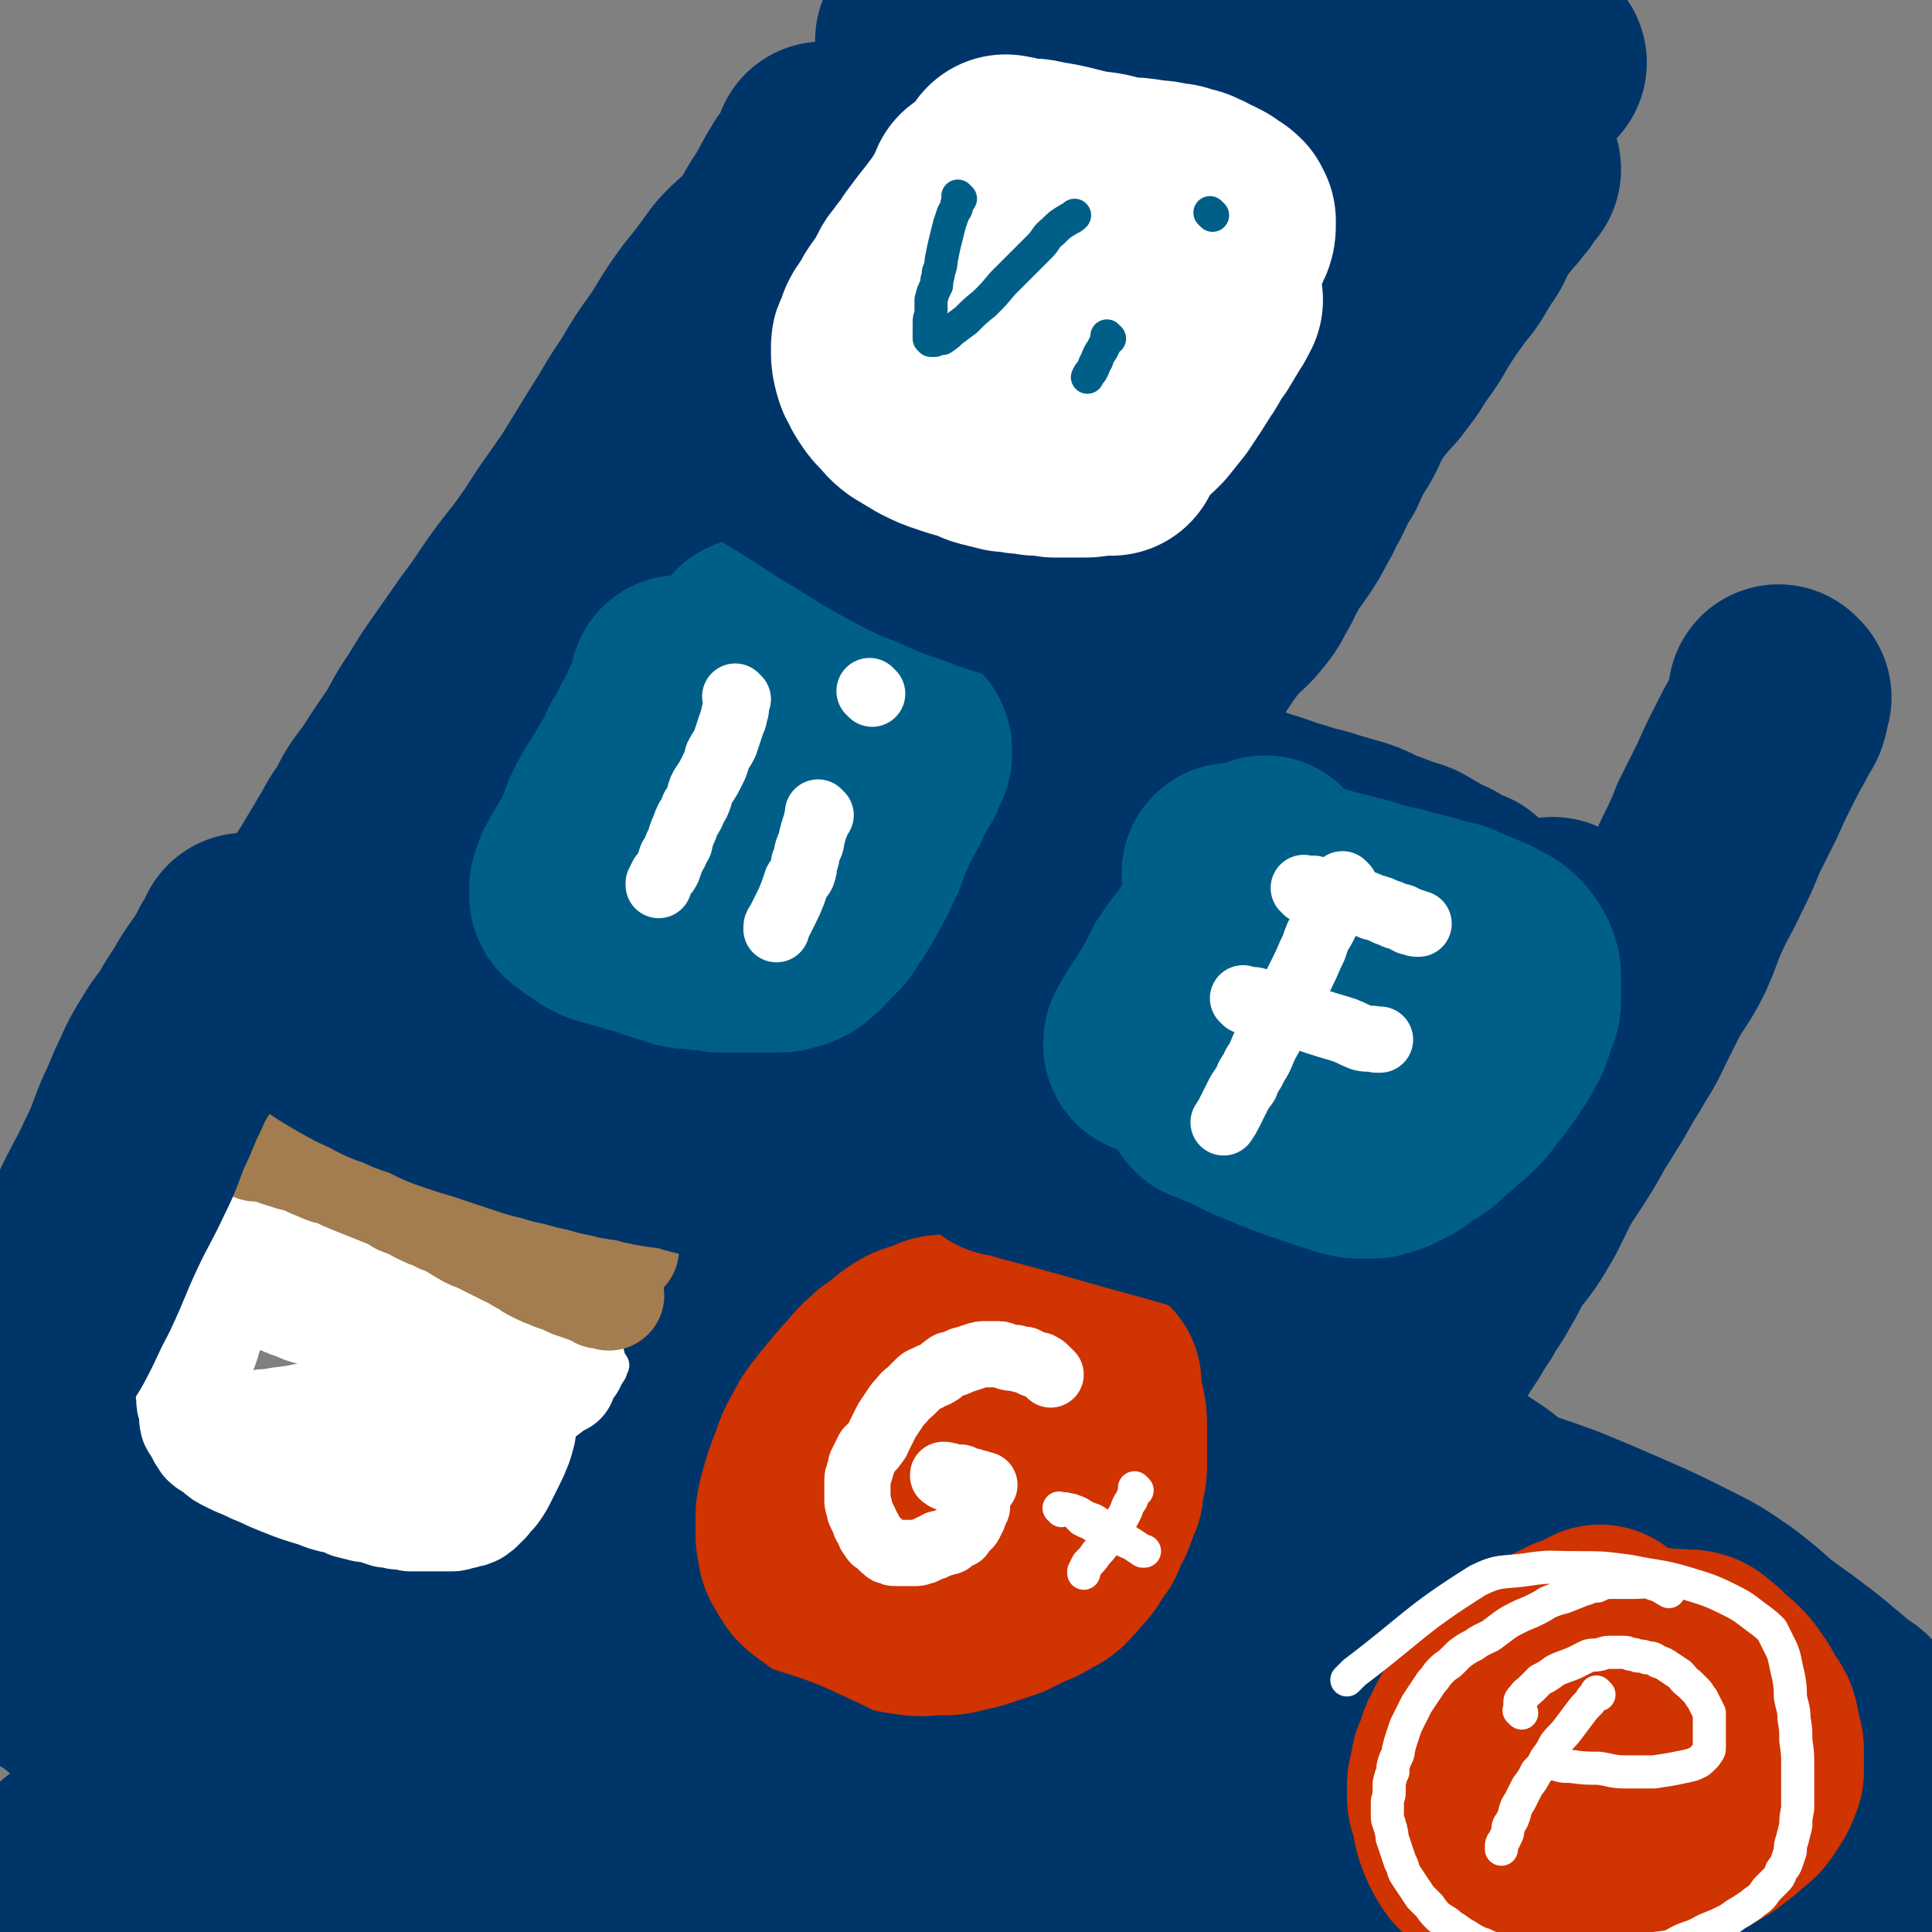
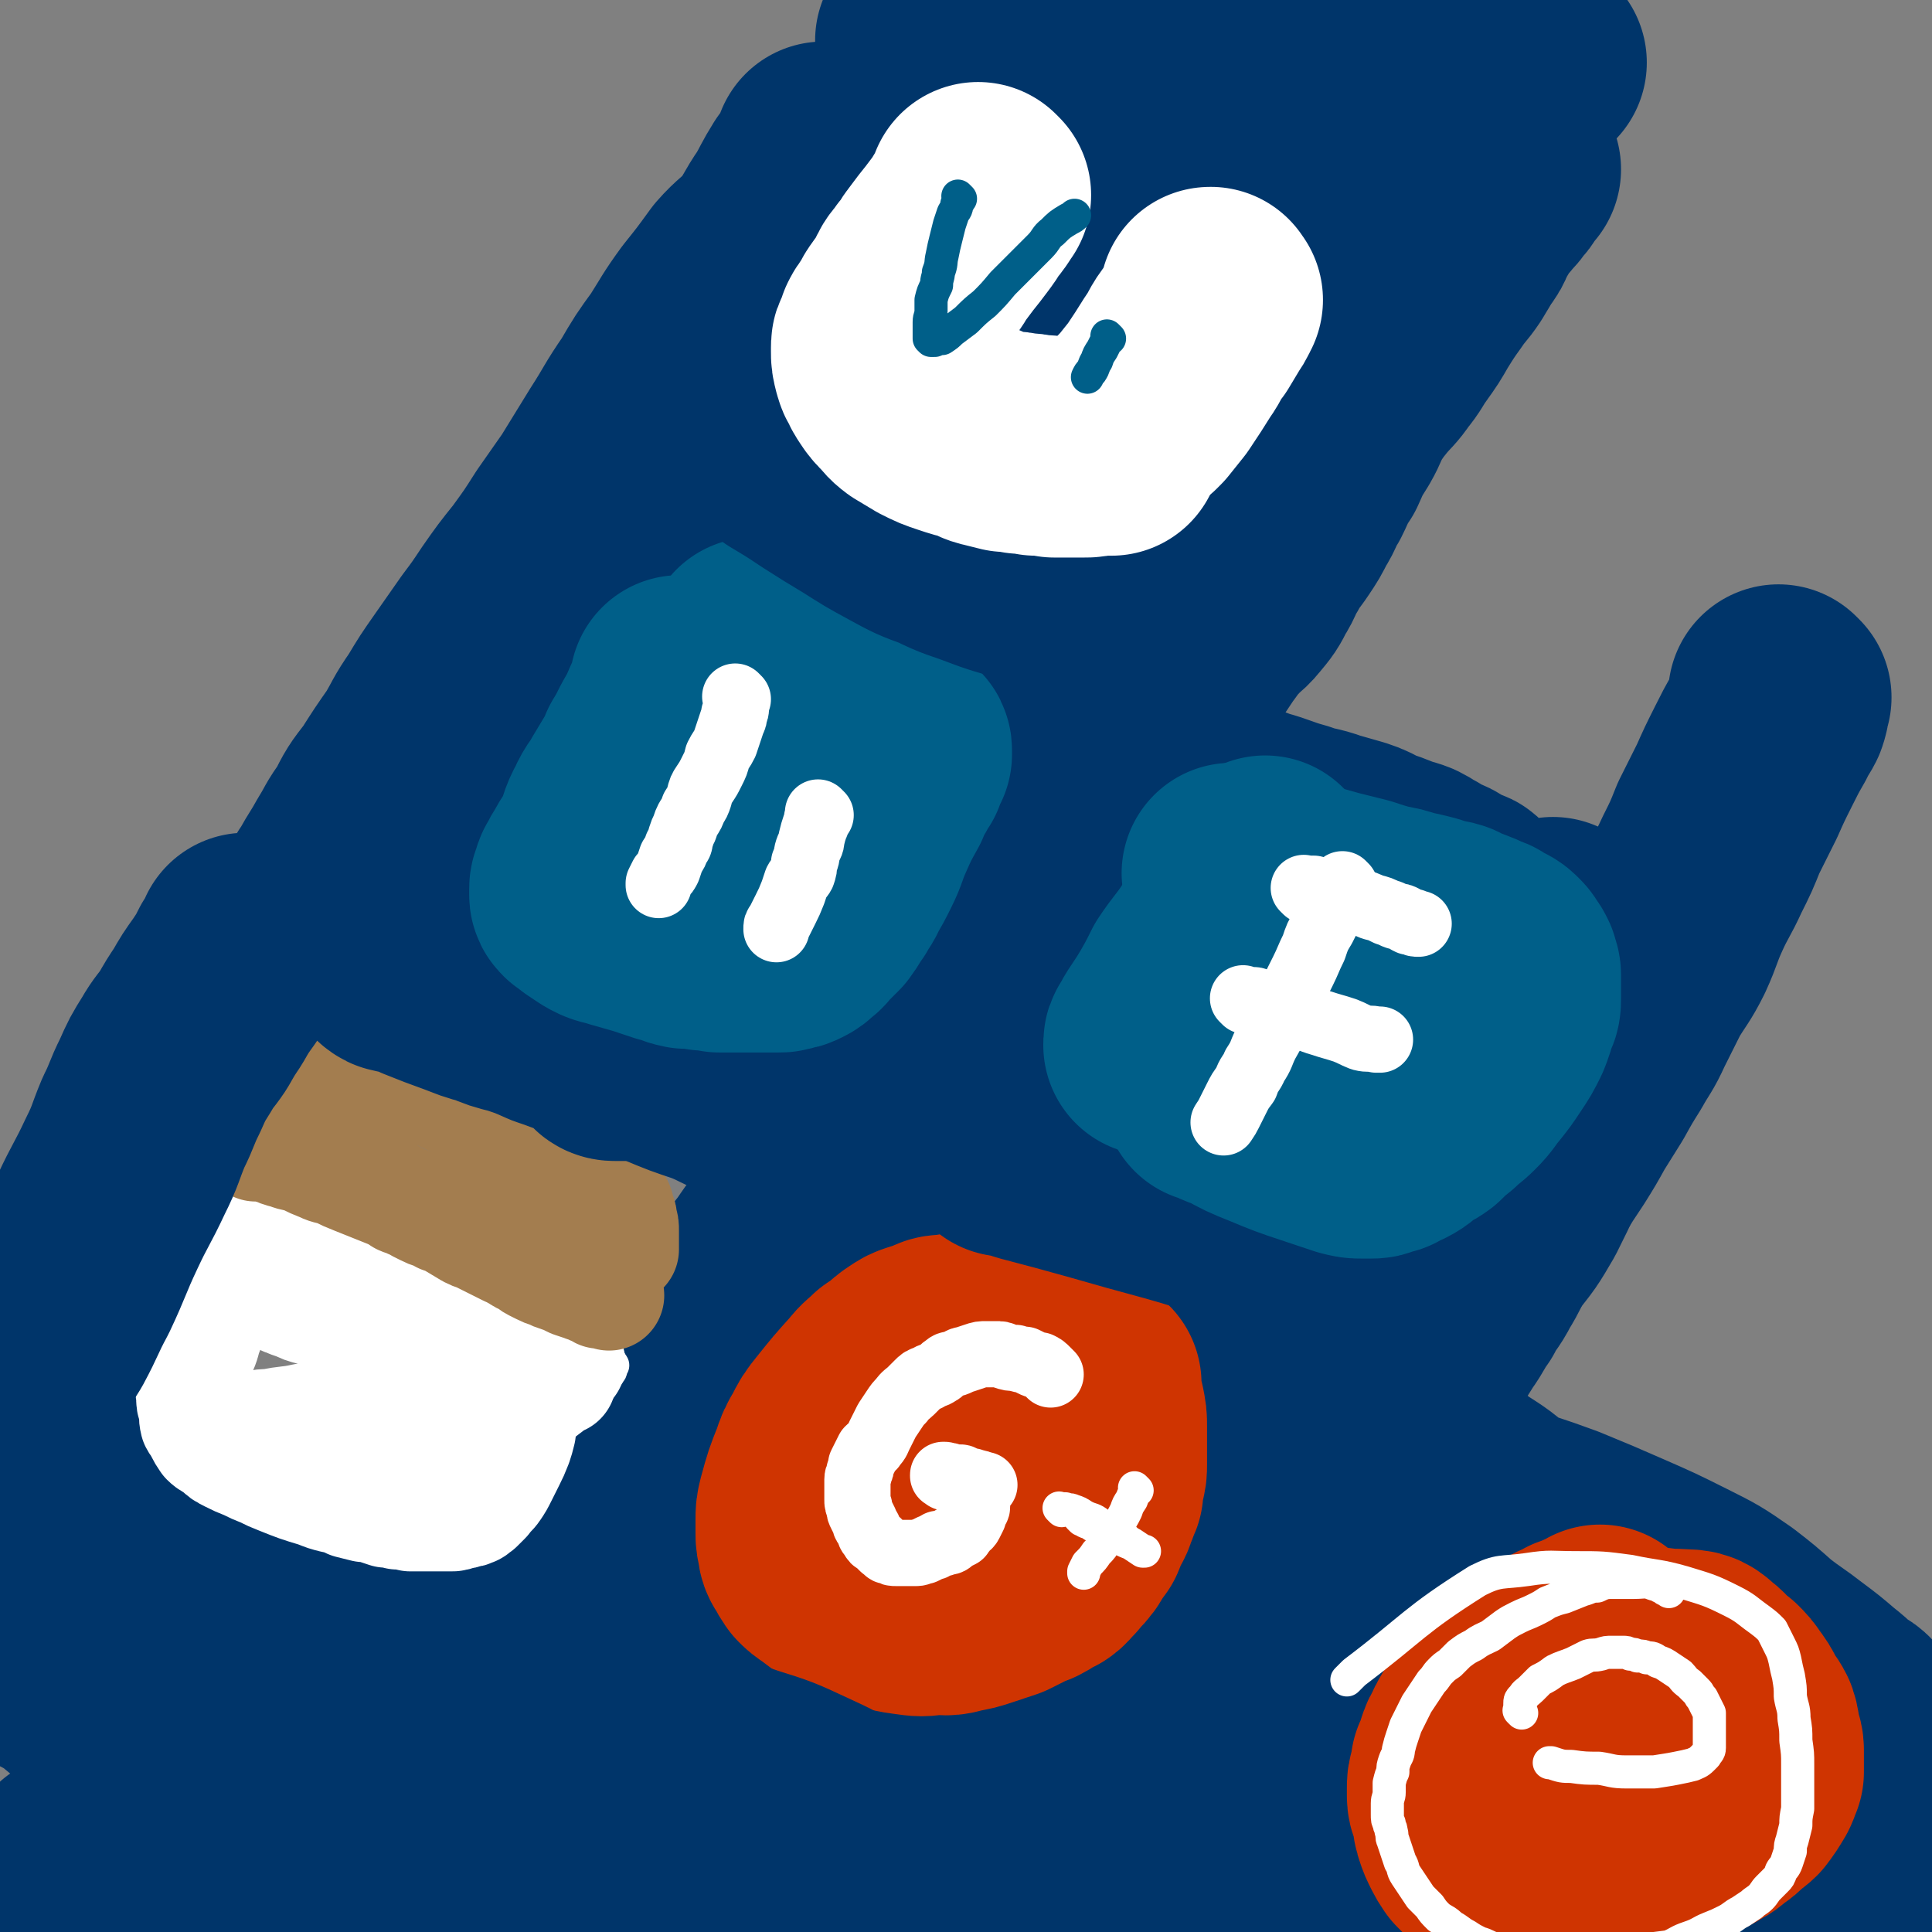
<svg xmlns="http://www.w3.org/2000/svg" viewBox="0 0 1050 1050" version="1.1">
  <rect x="0" y="0" width="1050" height="1050" fill="#808080" stroke="none" />
  <g fill="none" stroke="#010A3D" stroke-width="9" stroke-linecap="round" stroke-linejoin="round">
    <path d="M639,333c-1,-1 -1,-2 -1,-1 -1,0 0,0 0,1 -2,3 -3,2 -5,5 -4,3 -3,4 -7,7 -3,4 -3,3 -7,7 -4,4 -4,5 -8,9 -5,6 -5,5 -10,11 -5,6 -5,6 -10,12 -5,6 -4,6 -9,12 -5,6 -5,6 -10,12 -5,6 -5,6 -9,12 -5,5 -5,5 -9,11 -6,6 -6,6 -10,13 -5,6 -4,6 -8,12 -4,6 -4,6 -8,12 -4,5 -4,5 -8,11 -4,6 -4,6 -8,12 -3,6 -4,5 -7,11 -4,6 -4,6 -8,12 -4,7 -4,7 -8,14 -3,5 -4,5 -7,10 -4,6 -3,6 -6,12 -4,6 -5,5 -9,11 -3,6 -3,6 -7,12 -4,6 -3,6 -7,12 -3,6 -3,6 -7,12 -3,5 -4,5 -7,11 -4,6 -3,7 -7,13 -4,8 -5,8 -9,15 -4,7 -4,7 -8,14 -3,5 -3,5 -7,9 -2,4 -2,4 -4,7 -1,1 -1,1 -2,2 0,0 0,0 0,0 " />
  </g>
  <g fill="none" stroke="#00356A" stroke-width="120" stroke-linecap="round" stroke-linejoin="round">
    <path d="M637,359c-1,-1 -1,-1 -1,-1 -1,-1 0,0 0,0 0,1 -1,1 -1,3 0,1 1,1 0,3 -1,3 -2,3 -4,6 -2,6 -2,6 -5,11 -3,7 -4,6 -7,12 -4,6 -4,7 -8,13 -3,6 -3,6 -7,12 -4,7 -4,7 -8,14 -5,7 -5,7 -9,14 -5,7 -4,7 -9,14 -4,7 -4,7 -9,14 -5,7 -4,8 -9,15 -6,9 -6,9 -11,18 -6,9 -6,9 -12,18 -6,7 -6,7 -12,15 -5,7 -5,7 -11,14 -5,6 -5,6 -10,13 -5,7 -6,7 -11,13 -5,7 -5,7 -10,14 -4,6 -5,6 -9,12 -4,5 -4,5 -8,11 -4,5 -3,5 -7,11 -4,5 -4,5 -8,11 -5,6 -5,6 -9,12 -5,7 -5,7 -9,14 -4,5 -4,5 -8,10 -4,5 -4,5 -8,11 -4,5 -4,5 -8,11 -4,5 -4,5 -8,10 -5,6 -5,6 -10,12 -4,6 -4,6 -8,12 -5,5 -5,4 -9,10 -5,4 -4,4 -8,9 -4,5 -4,5 -8,10 -4,5 -4,5 -8,10 -5,6 -5,6 -9,12 -4,6 -4,6 -9,11 -4,6 -4,6 -8,11 -5,7 -6,7 -11,14 -5,7 -4,8 -8,15 -2,3 -2,3 -3,6 " />
    <path d="M821,92c-1,-1 -1,-1 -1,-1 -1,-1 0,0 0,0 0,0 0,0 0,0 0,1 0,1 -1,3 0,1 -1,1 -2,3 -1,2 -1,2 -3,4 -2,3 -2,3 -4,5 -3,4 -3,3 -6,7 -3,5 -3,5 -6,10 -2,5 -2,5 -5,9 -3,5 -3,5 -6,10 -4,6 -5,6 -9,12 -5,7 -5,7 -10,15 -4,7 -4,7 -9,14 -5,7 -4,7 -9,13 -4,6 -5,6 -10,12 -4,5 -4,5 -8,11 -4,7 -3,7 -7,14 -5,8 -5,8 -9,17 -5,7 -4,7 -8,15 -4,6 -3,7 -7,13 -3,6 -3,6 -7,12 -4,6 -5,6 -8,12 -4,6 -3,7 -7,13 -3,6 -3,6 -8,12 -4,5 -5,4 -9,9 -5,5 -4,5 -8,10 -4,6 -4,6 -8,12 -4,6 -4,6 -8,12 -3,5 -3,5 -7,10 -3,5 -2,5 -6,10 -3,5 -3,5 -7,10 -3,4 -3,4 -7,9 -3,4 -4,4 -7,8 -4,4 -4,4 -7,9 -4,5 -4,6 -7,11 -4,7 -5,6 -9,13 -4,6 -4,6 -8,13 -3,5 -3,5 -7,11 -3,6 -4,6 -7,12 -5,8 -4,8 -9,16 -4,8 -4,8 -9,15 -5,8 -6,8 -12,15 -6,9 -7,9 -13,18 -8,11 -9,11 -16,22 -6,10 -5,11 -12,21 -6,10 -7,9 -13,18 -7,10 -7,10 -13,20 -5,8 -4,9 -9,17 -5,8 -4,8 -9,17 -5,7 -5,6 -9,14 -5,8 -5,8 -9,17 -4,7 -4,8 -8,15 -4,6 -5,6 -9,11 -6,6 -6,6 -11,12 -5,5 -5,4 -9,9 -4,5 -4,5 -7,10 -5,5 -4,6 -8,11 -4,6 -4,6 -7,11 -3,4 -3,4 -6,8 -3,4 -3,4 -6,8 -3,4 -3,4 -6,8 -4,5 -4,5 -7,10 -4,5 -4,5 -7,10 -4,5 -4,5 -7,10 -4,5 -4,5 -8,9 -3,4 -3,4 -6,8 -3,4 -3,4 -6,7 -3,4 -3,4 -6,7 -5,6 -5,6 -9,11 -5,6 -5,6 -9,12 -4,6 -4,6 -9,11 -4,5 -4,5 -8,11 -4,5 -4,5 -8,11 -4,5 -4,5 -7,10 -5,6 -5,6 -9,12 -4,6 -4,6 -8,13 -1,1 -1,1 -2,3 " />
    <path d="M968,379c-1,-1 -1,-1 -1,-1 -1,-1 0,0 0,0 0,1 0,2 0,3 0,3 0,3 -1,6 -2,4 -3,4 -5,9 -4,7 -4,7 -8,15 -5,10 -5,10 -9,19 -5,10 -5,10 -10,20 -4,10 -4,10 -9,20 -5,11 -6,11 -11,22 -5,11 -4,11 -9,22 -5,10 -6,10 -12,20 -5,10 -5,10 -10,20 -4,9 -5,9 -10,18 -5,8 -5,8 -10,17 -5,8 -5,8 -10,16 -5,9 -5,9 -10,17 -6,9 -6,9 -11,17 -6,9 -6,10 -11,19 -5,9 -6,9 -11,18 -5,8 -4,8 -9,16 -4,8 -5,7 -9,15 -5,7 -4,7 -9,14 -5,8 -5,8 -10,15 -5,8 -5,8 -11,16 -5,8 -6,8 -11,15 -5,8 -5,8 -10,16 -5,9 -5,8 -11,17 -5,7 -5,7 -10,15 -5,8 -5,8 -11,16 -4,7 -4,7 -9,13 -4,5 -4,5 -8,10 -4,5 -4,5 -8,10 -4,6 -4,5 -8,11 -5,7 -4,7 -9,14 -4,6 -4,6 -8,12 -3,4 -3,5 -6,9 -2,4 -2,4 -5,8 -3,5 -3,5 -6,9 -3,5 -3,5 -6,10 -5,7 -5,7 -9,13 -5,7 -5,7 -10,14 -8,13 -8,13 -17,26 -4,7 -4,7 -8,13 -5,7 -5,7 -9,14 -4,7 -4,7 -8,13 -5,7 -5,7 -9,13 -4,5 -4,5 -7,10 -4,5 -4,5 -8,10 -8,11 -7,11 -15,21 -9,13 -10,13 -19,26 -1,1 -1,1 -2,3 " />
    <path d="M449,84c-1,-1 -1,-1 -1,-1 -1,-1 0,0 0,0 0,0 0,0 0,0 0,1 0,1 -1,2 -1,2 -1,2 -2,4 -3,5 -3,5 -6,9 -5,8 -5,9 -9,16 -7,10 -6,11 -13,20 -7,8 -8,7 -15,15 -8,11 -8,11 -16,21 -8,11 -8,12 -15,23 -8,11 -8,11 -15,23 -9,13 -8,13 -17,27 -8,13 -8,13 -16,26 -7,10 -7,10 -14,20 -7,11 -7,11 -15,22 -8,10 -8,10 -15,20 -6,9 -6,9 -12,17 -7,10 -7,10 -14,20 -7,10 -7,10 -13,20 -7,10 -6,10 -12,20 -7,10 -7,10 -14,21 -7,9 -7,9 -12,19 -6,8 -5,8 -10,16 -5,9 -5,8 -10,17 -5,7 -4,8 -9,15 -5,8 -5,8 -10,16 -5,7 -4,7 -9,14 -4,6 -4,6 -8,11 -4,5 -5,5 -9,10 -4,6 -4,6 -9,12 -5,8 -5,8 -11,15 -4,7 -4,7 -9,14 -4,6 -4,6 -8,12 -3,5 -3,5 -7,11 -4,6 -4,6 -7,13 -4,7 -4,7 -7,14 -6,14 -6,14 -12,28 -3,8 -2,8 -6,16 -4,9 -5,9 -8,18 -6,11 -5,11 -9,24 -5,13 -4,13 -9,26 -7,16 -9,15 -17,31 -7,16 -7,16 -14,32 0,2 0,2 -1,4 " />
    <path d="M705,757c-1,-1 -1,-1 -1,-1 -1,-1 -1,-1 -1,-1 -2,-1 -2,-1 -4,-3 -6,-3 -6,-3 -12,-6 -8,-4 -8,-4 -17,-8 -9,-5 -9,-5 -19,-9 -9,-5 -9,-5 -19,-9 -10,-5 -10,-4 -20,-8 -10,-4 -10,-4 -19,-7 -9,-3 -9,-3 -18,-5 -10,-4 -10,-4 -19,-7 -9,-2 -9,-2 -17,-4 -6,-1 -6,-1 -13,-2 -4,0 -4,0 -9,-1 -4,0 -4,0 -9,0 -2,0 -2,0 -5,0 -2,0 -2,0 -4,1 -1,0 -1,0 -2,0 0,0 -1,0 0,0 0,1 0,1 1,2 3,2 3,2 7,4 9,5 9,5 19,9 13,5 13,5 26,9 13,5 13,4 26,8 10,4 11,3 21,7 8,2 8,2 16,5 7,2 7,3 14,6 7,3 7,3 13,6 7,3 7,3 14,6 8,3 8,3 16,7 7,4 7,4 14,8 5,2 5,2 11,4 2,1 2,1 4,3 2,0 2,0 3,0 2,1 1,1 3,2 0,0 1,0 2,0 0,0 0,0 0,0 -3,-1 -3,-1 -6,-2 -8,-3 -8,-3 -17,-6 -12,-4 -12,-4 -24,-8 -15,-4 -16,-4 -31,-8 -19,-4 -19,-4 -38,-8 -17,-4 -17,-4 -34,-7 -13,-2 -13,-2 -26,-4 -11,-1 -11,-1 -23,-2 -10,0 -10,0 -20,0 -7,0 -7,0 -13,0 -4,0 -4,0 -8,1 -1,0 -1,0 -3,1 0,0 -1,0 -1,1 0,0 0,1 0,1 2,2 2,2 4,4 8,5 7,5 15,9 14,7 14,6 29,11 13,5 13,5 27,9 14,4 14,4 27,8 14,4 14,3 28,7 9,2 9,2 19,4 6,2 6,2 12,4 4,1 4,1 8,3 2,0 2,1 4,2 1,0 1,0 2,1 0,0 0,0 0,0 0,0 0,0 0,0 -10,-2 -10,-1 -20,-3 -23,-4 -22,-5 -45,-8 -25,-4 -25,-4 -50,-7 -20,-3 -20,-3 -40,-5 -14,-1 -14,-1 -29,-1 -8,0 -8,0 -16,0 -4,0 -4,0 -8,1 -2,0 -2,0 -4,0 0,0 -1,0 0,0 0,0 0,1 1,1 7,4 7,4 14,7 17,6 17,6 33,11 21,6 21,6 42,12 17,5 17,4 34,9 16,5 16,5 33,10 11,3 11,3 23,7 7,2 7,2 14,5 3,2 3,2 7,4 2,1 2,1 4,3 0,0 0,1 1,2 0,0 0,0 0,1 -6,1 -6,1 -12,1 -22,1 -22,1 -44,0 -23,0 -23,-1 -46,-3 -14,-1 -14,-2 -28,-3 -17,-1 -17,-1 -34,-2 -15,0 -15,0 -30,0 -8,0 -8,0 -17,1 -5,0 -5,0 -10,1 -2,0 -2,0 -4,1 0,0 0,0 0,1 1,1 1,2 3,3 11,6 11,5 23,10 23,10 23,10 46,18 19,7 19,7 38,14 13,5 13,5 26,10 13,5 13,5 27,10 10,4 10,4 20,8 4,2 4,2 7,4 3,2 3,2 5,3 2,1 2,2 3,3 1,1 1,1 2,2 0,0 0,0 0,0 0,1 1,1 0,2 -2,0 -2,0 -5,0 -8,-1 -8,-1 -16,-2 -21,-4 -21,-4 -41,-8 -24,-6 -24,-7 -48,-13 -18,-5 -18,-5 -36,-11 -15,-4 -15,-4 -30,-9 -12,-4 -12,-4 -23,-8 -7,-2 -7,-3 -14,-5 -5,-2 -5,-2 -10,-4 -3,-1 -3,-1 -6,-2 -1,0 -1,0 -3,-1 0,0 -1,0 -1,0 0,0 0,0 0,0 4,2 4,2 8,4 13,6 13,6 25,13 20,9 20,10 40,19 18,8 17,9 35,16 36,13 36,13 73,23 19,6 20,4 39,8 4,1 4,1 9,2 " />
  </g>
  <g fill="none" stroke="#CF3401" stroke-width="120" stroke-linecap="round" stroke-linejoin="round">
    <path d="M574,736c-1,-1 -1,-1 -1,-1 -1,-1 0,0 0,0 0,0 0,0 0,0 -1,-1 -1,-1 -2,-2 -1,-1 0,-1 -1,-1 -2,-1 -3,-1 -5,-1 -3,-1 -3,-2 -5,-2 -6,-1 -6,-1 -12,-1 -7,0 -7,0 -13,0 -5,0 -5,1 -10,2 -5,0 -5,0 -10,1 -4,0 -4,0 -7,2 -4,1 -4,1 -7,2 -3,1 -3,1 -6,3 -3,2 -3,2 -6,5 -3,2 -3,2 -6,4 -4,4 -5,4 -8,8 -9,10 -9,10 -17,20 -4,5 -4,5 -7,11 -3,5 -3,5 -5,11 -4,10 -4,10 -7,21 -1,4 -1,4 -1,8 0,3 0,3 0,7 0,3 0,3 1,6 0,3 0,3 2,6 1,2 1,2 3,5 2,2 2,2 5,4 4,3 4,3 8,6 5,3 5,3 11,6 6,2 6,2 13,3 6,2 6,2 13,3 7,1 7,1 13,0 7,0 7,1 13,-1 6,-1 6,-1 12,-3 6,-2 6,-2 12,-4 4,-2 4,-2 8,-4 3,-2 3,-2 7,-3 2,-1 2,-1 5,-3 2,-1 2,-1 4,-2 3,-2 2,-3 5,-5 3,-4 3,-3 6,-7 3,-5 3,-5 6,-9 2,-5 2,-5 4,-9 2,-3 1,-3 3,-7 1,-3 1,-3 2,-5 0,-4 0,-4 1,-7 1,-4 1,-4 1,-7 0,-5 0,-6 0,-11 0,-5 0,-5 0,-10 0,-4 0,-4 -1,-9 -1,-4 -1,-4 -2,-9 0,-2 0,-2 0,-5 0,0 0,0 0,0 " />
    <path d="M498,825c-1,-1 -1,-1 -1,-1 -1,-1 0,0 0,0 0,0 0,0 0,0 2,-2 2,-2 4,-3 6,-4 6,-4 11,-8 8,-5 8,-5 15,-10 4,-3 4,-3 9,-6 0,0 0,0 0,0 " />
  </g>
  <g fill="none" stroke="#FFFFFF" stroke-width="36" stroke-linecap="round" stroke-linejoin="round">
    <path d="M571,747c-1,-1 -1,-1 -1,-1 -1,-1 0,0 0,0 0,0 0,0 0,0 0,0 0,0 0,0 -1,-1 0,0 0,0 0,0 -1,-1 -1,-1 -2,-2 -2,-2 -4,-3 -2,0 -2,0 -4,-1 -2,-1 -2,-1 -4,-2 -2,0 -2,0 -5,-1 -3,0 -3,0 -6,-1 -2,-1 -2,-1 -5,-1 -2,0 -2,0 -5,0 -3,0 -3,0 -6,1 -3,1 -3,1 -6,2 -2,0 -2,1 -5,2 -3,1 -3,0 -5,2 -2,1 -2,2 -4,3 -3,2 -3,1 -6,3 -3,1 -3,1 -5,3 -2,2 -2,2 -4,4 -2,2 -3,2 -5,5 -2,2 -2,2 -4,5 -2,3 -2,3 -4,6 -2,4 -2,4 -4,8 -1,2 -1,3 -3,5 -1,2 -1,1 -3,3 -1,2 -1,2 -2,4 -1,2 -1,2 -2,4 0,2 0,2 -1,4 0,2 -1,2 -1,4 0,2 0,2 0,4 0,1 0,1 0,3 0,2 0,2 0,4 0,2 0,2 1,4 0,2 0,2 1,4 1,2 1,2 2,4 0,2 1,2 2,4 1,2 0,2 2,4 1,2 1,2 3,3 1,1 1,1 3,3 1,0 0,0 2,1 0,1 0,1 2,1 1,1 1,1 3,1 2,0 2,0 3,0 2,0 2,0 4,0 2,0 2,0 4,0 2,0 2,-1 4,-1 2,-1 2,-1 4,-2 2,0 2,-1 4,-2 2,0 2,0 4,-1 2,0 2,0 4,-2 2,-1 2,-1 4,-2 1,-1 1,-2 2,-3 1,-2 2,-1 3,-3 1,-2 1,-2 2,-4 0,-2 0,-2 1,-4 0,0 1,0 1,-1 0,0 0,0 0,0 " />
    <path d="M514,803c-1,-1 -1,-1 -1,-1 -1,-1 0,0 0,0 0,0 0,0 0,0 0,0 -1,0 0,0 0,-1 1,0 2,0 0,0 0,0 0,0 2,0 1,1 2,1 1,0 2,0 3,0 1,0 1,0 2,0 1,0 1,1 2,1 2,1 2,1 4,1 1,1 1,0 3,1 2,0 2,1 4,1 0,0 0,0 0,0 " />
  </g>
  <g fill="none" stroke="#FFFFFF" stroke-width="18" stroke-linecap="round" stroke-linejoin="round">
    <path d="M618,810c-1,-1 -1,-1 -1,-1 -1,-1 0,0 0,0 0,0 0,0 0,0 0,1 0,1 0,1 -1,3 -1,2 -2,5 -2,3 -2,3 -3,6 -2,4 -2,4 -5,8 -3,4 -3,4 -6,8 -2,4 -2,4 -5,7 -2,3 -2,3 -5,6 -1,2 -1,2 -2,4 0,0 0,0 0,1 0,0 0,0 0,0 " />
    <path d="M577,821c-1,-1 -1,-1 -1,-1 -1,-1 0,0 0,0 1,0 1,0 3,0 2,1 2,0 4,1 3,1 3,1 6,3 2,1 2,1 5,2 2,1 2,1 4,3 2,1 2,0 4,2 2,1 2,1 4,3 2,1 3,1 5,2 1,1 1,1 2,2 0,0 0,0 0,0 " />
    <path d="M588,826c-1,-1 -1,-1 -1,-1 -1,-1 0,0 0,0 0,0 0,0 0,0 1,0 0,0 1,1 1,0 1,0 2,1 2,1 2,0 4,2 2,1 2,1 5,2 3,2 3,2 6,3 5,3 5,3 10,5 3,2 3,2 6,4 1,0 1,0 1,0 " />
  </g>
  <g fill="none" stroke="#00356A" stroke-width="120" stroke-linecap="round" stroke-linejoin="round">
    <path d="M525,1037c-1,-1 -1,-1 -1,-1 -1,-1 0,0 0,0 -1,-1 -1,-1 -2,-2 -6,-5 -6,-5 -12,-9 -12,-8 -11,-8 -23,-17 -13,-9 -13,-9 -26,-17 -13,-8 -13,-8 -26,-14 -15,-7 -15,-7 -31,-12 -14,-5 -14,-4 -29,-8 -11,-3 -11,-3 -22,-6 -8,-2 -8,-2 -16,-4 -4,-1 -4,0 -8,-2 -3,0 -3,-1 -6,-1 -2,-1 -2,0 -3,0 -2,0 -2,0 -3,0 0,0 -1,0 -1,0 0,0 0,1 0,2 1,2 1,2 3,4 7,5 7,6 14,10 16,10 16,9 33,18 17,8 17,7 35,15 17,7 17,7 36,13 14,5 14,5 28,10 10,3 10,3 20,7 7,2 7,2 14,5 5,2 5,2 9,4 3,0 3,0 5,2 1,0 2,1 3,2 0,0 -1,-1 -2,-1 -12,-3 -12,-3 -23,-5 -27,-7 -27,-7 -55,-13 -22,-5 -22,-6 -45,-10 -19,-4 -19,-4 -38,-7 -23,-2 -23,-3 -45,-4 -21,0 -21,0 -42,1 -16,0 -16,0 -32,2 -11,1 -11,0 -23,2 -5,1 -5,1 -10,3 -2,0 -2,0 -5,1 0,0 -2,0 -1,1 3,2 4,2 9,4 20,7 21,7 42,13 30,9 30,9 60,16 25,6 25,6 50,11 24,4 24,4 48,8 21,4 21,4 41,8 12,2 12,1 25,3 6,0 6,1 11,2 3,0 3,0 6,1 1,0 2,0 2,0 -10,-2 -12,-2 -23,-5 -28,-7 -28,-7 -56,-13 -33,-8 -33,-8 -66,-14 -31,-5 -31,-4 -63,-8 -31,-4 -31,-3 -62,-6 -32,-4 -32,-5 -64,-7 -26,-2 -26,-2 -51,-3 -15,0 -15,0 -31,0 -13,0 -13,0 -27,-1 -3,0 -3,-1 -5,-1 -1,-1 -1,0 -1,0 0,0 0,-1 0,-1 0,0 0,0 0,0 6,-1 6,-2 11,-2 15,-2 15,-2 30,-1 26,1 26,2 52,5 25,3 25,3 50,7 23,3 23,3 46,5 19,2 19,2 38,3 9,0 9,0 19,0 4,0 4,0 8,0 2,0 2,-1 4,-1 0,0 0,0 0,0 -6,-5 -5,-6 -12,-9 -19,-13 -19,-13 -40,-23 -27,-14 -27,-14 -56,-26 -20,-8 -20,-7 -41,-14 -15,-6 -15,-6 -30,-11 -12,-4 -12,-4 -24,-9 -11,-4 -11,-4 -21,-9 -10,-4 -10,-4 -20,-9 -6,-2 -6,-2 -12,-5 -2,-1 -3,-1 -5,-3 -2,0 -2,-1 -4,-2 -2,-1 -2,0 -4,-2 -1,0 -1,0 -2,-1 0,0 -1,-1 0,0 1,0 2,0 4,2 6,4 6,4 12,9 11,9 10,9 21,18 14,11 13,12 28,21 16,10 17,9 33,18 13,8 13,8 27,16 10,6 10,6 21,12 8,5 8,5 17,10 5,3 5,3 11,6 3,2 3,2 6,4 2,0 2,0 4,1 0,0 0,0 0,0 0,0 0,0 0,0 -8,-5 -8,-4 -16,-9 -21,-14 -21,-14 -41,-28 -21,-14 -22,-13 -42,-29 -12,-8 -11,-8 -22,-18 -8,-7 -7,-7 -15,-15 -6,-6 -7,-6 -13,-12 -5,-4 -5,-4 -10,-8 -2,-2 -2,-2 -5,-4 -1,-1 -1,-1 -3,-3 0,0 0,-1 -1,-2 0,0 0,0 0,0 1,-1 2,-1 4,0 4,2 4,2 9,5 14,8 14,9 29,17 22,11 22,11 45,21 19,9 19,10 39,17 13,5 14,4 27,8 19,5 19,6 38,11 4,1 4,0 8,1 1,0 1,0 3,0 0,0 0,0 0,0 -1,-1 -1,-1 -3,-3 -8,-6 -7,-7 -16,-13 -23,-15 -23,-14 -47,-29 -19,-11 -19,-11 -39,-22 -11,-6 -11,-6 -22,-14 -11,-7 -11,-7 -22,-14 -6,-5 -6,-5 -13,-10 -4,-3 -4,-4 -8,-7 -3,-2 -3,-2 -6,-4 -1,-1 -2,-1 -3,-3 -1,0 0,-1 -1,-1 -1,0 -1,0 -1,0 0,0 0,0 0,0 1,0 1,0 2,0 5,2 5,2 10,5 13,7 13,8 26,15 15,9 15,8 30,17 10,6 10,6 21,12 10,6 9,6 19,12 8,4 8,4 16,9 5,3 5,3 11,6 3,1 3,1 6,3 2,1 2,1 4,3 1,0 1,0 2,0 0,0 0,0 0,0 0,0 0,0 0,0 -4,-2 -4,-2 -8,-5 -12,-7 -12,-8 -25,-15 -15,-9 -15,-9 -31,-18 -11,-6 -11,-6 -21,-13 -9,-5 -9,-5 -17,-10 -7,-5 -7,-5 -14,-9 -5,-3 -5,-3 -10,-6 -3,-2 -3,-2 -6,-4 -2,0 -2,0 -4,-1 -1,0 -1,-1 -2,-1 0,0 0,0 -1,0 0,0 0,0 0,0 0,0 0,0 0,0 1,0 1,0 1,0 4,1 4,1 8,3 13,4 13,4 26,9 17,7 17,7 34,13 15,6 15,6 29,10 12,4 12,3 24,7 10,2 10,3 20,5 7,2 7,2 14,3 4,1 4,1 8,2 2,1 2,1 4,2 1,0 1,0 3,1 0,0 0,0 1,0 0,0 0,0 0,0 0,0 0,0 0,0 -7,-3 -7,-2 -14,-5 -21,-8 -21,-8 -42,-17 -25,-11 -25,-11 -49,-22 -13,-6 -13,-7 -25,-14 -7,-4 -6,-5 -13,-9 -10,-6 -10,-5 -20,-10 -1,-1 -1,-1 -2,-1 " />
    <path d="M513,1036c-1,-1 -1,-1 -1,-1 -1,-1 0,0 0,0 0,0 0,0 0,0 1,1 1,1 2,1 5,3 5,3 11,5 16,3 16,4 32,6 27,3 27,2 54,4 27,1 27,1 54,2 26,0 26,-1 53,-1 27,0 27,-1 55,-1 27,0 27,-1 53,-1 19,0 19,0 38,1 14,1 14,1 29,3 13,2 13,2 26,4 9,2 9,2 19,4 7,2 7,2 14,4 1,0 1,0 2,0 0,0 1,0 1,0 -1,0 -1,-1 -1,-1 -15,-8 -14,-9 -30,-15 -27,-10 -28,-10 -57,-16 -32,-7 -32,-7 -65,-9 -31,-3 -32,-2 -63,-1 -21,0 -21,0 -42,2 -10,0 -10,1 -20,3 -6,0 -6,0 -12,2 -2,0 -3,0 -5,1 0,0 1,0 2,0 15,0 15,0 30,-1 33,-1 33,0 65,-2 34,-2 34,-2 68,-5 29,-2 29,-2 58,-5 24,-2 24,-2 48,-4 17,-2 17,-2 35,-4 14,-1 14,-1 28,-2 6,0 6,1 12,0 1,0 2,0 2,-1 0,0 0,-1 -1,-1 -15,-5 -15,-6 -31,-9 -35,-7 -35,-8 -70,-10 -41,-2 -41,-1 -82,1 -39,2 -39,2 -77,6 -33,4 -33,4 -64,10 -15,2 -15,3 -29,6 -3,1 -3,1 -6,2 0,0 -2,1 -1,1 6,0 8,0 15,-1 28,-2 28,-1 55,-6 37,-6 37,-6 74,-14 32,-8 32,-9 63,-18 30,-9 30,-9 59,-19 18,-6 18,-6 35,-13 4,-2 4,-2 9,-5 1,0 1,0 3,-2 0,0 1,0 0,-1 -6,-2 -7,-2 -15,-3 -28,-3 -28,-3 -56,-4 -34,0 -34,0 -69,3 -28,3 -28,4 -56,8 -15,3 -15,3 -30,6 -3,1 -3,0 -6,1 0,0 -1,1 0,1 8,0 9,0 19,-1 28,-1 28,0 57,-3 34,-2 34,-2 69,-6 25,-3 25,-4 50,-9 12,-2 12,-2 24,-4 3,-1 3,-1 6,-2 1,0 3,0 3,-1 0,0 -2,-1 -5,-1 -23,-3 -23,-3 -47,-5 -39,-2 -39,-4 -78,-4 -39,0 -39,1 -77,3 -20,1 -20,1 -41,3 -4,0 -9,0 -8,0 0,0 5,0 10,1 22,1 22,1 44,2 34,2 34,2 67,3 26,1 26,1 52,2 16,0 16,0 33,0 8,0 8,1 17,0 3,0 3,-1 6,-2 1,0 2,0 3,-1 0,0 1,-1 0,-2 -1,-4 -1,-4 -4,-7 -15,-13 -15,-12 -30,-25 -16,-13 -15,-13 -31,-26 -13,-10 -14,-10 -27,-19 -12,-10 -11,-10 -24,-20 -9,-8 -9,-8 -20,-15 -5,-4 -5,-4 -11,-8 -3,-2 -3,-2 -6,-4 -1,0 -1,0 -3,-1 0,0 1,0 1,0 3,2 3,2 6,5 16,11 16,11 31,22 22,14 22,14 44,28 20,13 21,13 41,26 18,11 18,11 35,22 11,7 11,7 21,15 8,6 7,6 15,12 5,4 5,4 11,9 2,1 2,1 5,3 1,0 2,2 2,2 -1,-1 -1,-3 -3,-4 -15,-13 -14,-14 -30,-26 -22,-17 -23,-17 -46,-33 -15,-9 -15,-9 -30,-18 -13,-7 -13,-7 -26,-14 -12,-6 -12,-6 -24,-13 -5,-2 -5,-3 -10,-6 -2,-1 -2,-1 -4,-1 0,0 0,0 0,0 5,1 5,1 9,2 12,4 12,4 23,8 17,7 17,7 33,14 16,7 16,7 32,15 14,7 14,7 27,16 9,7 9,7 18,15 9,7 10,7 19,14 8,6 8,6 15,12 5,4 5,4 9,8 4,3 5,2 8,6 3,3 3,3 6,7 3,3 2,3 5,6 2,3 3,3 5,6 2,2 2,2 4,4 1,2 1,2 2,4 0,1 0,1 1,3 1,2 1,2 2,4 0,3 0,3 1,6 0,8 0,8 0,17 0,6 0,6 0,12 0,8 0,8 2,15 1,8 1,8 3,16 1,6 1,6 3,12 1,1 1,1 2,2 " />
  </g>
  <g fill="none" stroke="#CF3401" stroke-width="120" stroke-linecap="round" stroke-linejoin="round">
    <path d="M871,890c-1,-1 -1,-1 -1,-1 -1,-1 0,0 0,0 0,0 -1,0 -1,0 -1,1 -1,1 -2,2 -1,0 -1,0 -2,0 -1,1 -1,0 -2,1 -2,1 -2,1 -4,2 -2,0 -2,0 -5,2 -3,1 -3,1 -6,3 -3,1 -3,2 -6,4 -3,2 -3,2 -7,5 -4,2 -4,2 -7,5 -3,2 -3,2 -6,5 -3,2 -3,3 -5,6 -3,2 -3,2 -6,5 -2,2 -2,2 -4,5 -2,2 -2,2 -4,6 -2,3 -2,3 -3,6 -2,3 -2,3 -3,6 -1,4 -1,4 -3,8 0,3 0,3 -1,6 -1,3 -1,3 -1,6 0,2 0,2 0,4 0,3 1,3 2,6 0,2 0,2 1,4 0,4 0,4 1,7 1,3 1,3 3,7 1,2 1,2 3,5 2,2 2,2 4,4 3,2 3,3 6,4 3,2 3,2 7,3 5,2 5,2 10,3 7,0 7,0 14,0 9,0 9,-1 18,-2 9,-2 9,-1 18,-4 6,-2 6,-2 13,-5 7,-3 7,-3 14,-6 6,-2 5,-3 11,-6 5,-2 5,-2 10,-5 4,-2 3,-2 7,-5 3,-2 3,-2 6,-5 2,-2 3,-2 5,-4 3,-4 3,-4 6,-9 1,-2 1,-3 2,-5 0,-3 0,-3 0,-6 0,-3 0,-3 0,-6 0,-3 -1,-3 -2,-6 0,-4 0,-5 -1,-8 -2,-4 -3,-4 -5,-8 -2,-4 -2,-4 -5,-8 -2,-3 -2,-3 -5,-6 -3,-2 -3,-2 -5,-4 -4,-3 -4,-3 -8,-5 -5,-2 -5,-2 -10,-3 -5,-1 -6,-1 -11,-2 -7,0 -7,1 -14,2 -8,0 -8,0 -15,2 -7,2 -7,2 -13,5 -7,3 -7,3 -13,7 -5,2 -5,3 -10,6 -4,3 -4,3 -8,7 -4,4 -4,4 -8,9 -3,4 -3,4 -7,9 -3,4 -3,4 -6,8 -2,4 -2,4 -4,8 -2,4 -2,4 -3,9 -1,4 -1,4 -2,8 0,3 0,3 0,7 0,2 0,2 1,5 0,3 0,3 1,5 0,2 1,2 2,4 2,2 2,3 4,4 4,3 4,3 8,4 5,2 5,2 11,4 8,1 8,1 16,1 7,0 7,0 14,-1 5,0 5,0 10,-2 5,-2 5,-2 10,-5 7,-4 7,-4 12,-9 6,-4 6,-4 11,-10 5,-5 5,-6 9,-12 4,-6 5,-6 8,-12 4,-7 4,-7 7,-13 2,-5 2,-5 4,-11 2,-4 2,-4 3,-8 0,-3 0,-3 0,-7 0,-3 0,-3 0,-6 0,-3 1,-3 0,-6 -1,-3 0,-4 -3,-6 -4,-3 -4,-5 -10,-5 -17,-1 -18,0 -35,3 -12,1 -12,2 -23,6 -2,0 -1,0 -3,1 " />
  </g>
  <g fill="none" stroke="#FFFFFF" stroke-width="18" stroke-linecap="round" stroke-linejoin="round">
    <path d="M907,865c-1,-1 -1,-1 -1,-1 -1,-1 0,0 0,0 0,0 0,0 0,0 -1,0 -1,0 -2,-1 -3,-1 -3,-2 -5,-2 -5,-2 -5,-1 -11,-1 -5,0 -5,0 -11,0 -4,0 -5,0 -9,2 -4,0 -4,1 -8,2 -5,2 -5,2 -10,4 -4,1 -4,1 -9,3 -3,2 -3,2 -7,4 -4,2 -5,2 -9,4 -4,2 -4,2 -7,4 -4,3 -4,3 -8,6 -4,2 -5,2 -9,5 -4,2 -4,2 -8,5 -2,2 -2,2 -5,5 -3,2 -3,2 -5,4 -3,3 -2,3 -5,6 -2,3 -2,3 -4,6 -2,3 -2,3 -4,6 -3,6 -3,6 -6,12 -1,3 -1,3 -2,6 -1,3 -1,3 -2,7 0,3 -1,3 -2,6 -1,3 -1,3 -1,6 -1,2 -1,2 -2,6 0,2 0,2 0,5 0,3 -1,3 -1,6 0,3 0,3 0,6 0,3 0,3 1,5 0,2 1,2 1,4 1,3 0,3 1,5 1,3 1,3 2,6 1,3 1,3 2,6 2,3 1,4 3,7 2,3 2,3 4,6 2,3 2,3 4,6 2,2 2,2 5,5 2,3 2,3 5,6 3,2 4,2 7,5 4,2 4,3 8,5 3,2 3,2 7,4 4,1 4,2 8,3 4,2 4,2 9,3 7,1 7,1 14,2 11,1 11,1 22,1 10,0 10,0 20,-2 7,-1 7,-1 15,-3 7,-1 7,-1 15,-2 5,-2 5,-3 11,-5 6,-2 6,-3 11,-5 5,-2 5,-2 9,-4 4,-2 4,-3 8,-5 3,-2 3,-2 6,-4 2,-2 3,-2 5,-4 2,-2 2,-3 4,-5 2,-2 2,-2 4,-4 2,-2 2,-2 3,-5 1,-2 2,-2 3,-5 1,-3 1,-3 2,-6 0,-3 0,-3 1,-6 1,-4 1,-4 2,-8 0,-4 0,-4 1,-9 0,-5 0,-5 0,-10 0,-7 0,-7 0,-14 0,-6 0,-6 -1,-13 0,-6 0,-6 -1,-12 0,-6 -1,-6 -2,-12 0,-5 0,-5 -1,-11 -1,-4 -1,-4 -2,-9 -1,-4 -1,-4 -3,-8 -2,-4 -2,-4 -4,-8 -3,-3 -3,-3 -7,-6 -7,-5 -7,-6 -15,-10 -12,-6 -13,-6 -26,-10 -14,-4 -15,-3 -29,-6 -15,-2 -15,-2 -30,-2 -13,0 -13,-1 -26,1 -14,2 -15,0 -27,6 -35,22 -34,25 -67,50 -2,2 -2,2 -4,4 " />
-     <path d="M869,921c-1,-1 -1,-1 -1,-1 -1,-1 0,0 0,0 0,0 0,0 0,0 0,1 -1,0 -1,1 -2,2 -2,2 -3,4 -3,3 -3,3 -6,7 -3,4 -3,4 -6,8 -3,4 -4,4 -7,8 -2,4 -2,4 -5,8 -2,4 -2,4 -5,7 -2,4 -2,4 -5,8 -2,4 -2,4 -4,8 -2,3 -2,3 -3,7 -1,3 -1,3 -3,6 -1,2 0,3 -1,5 -1,2 -1,2 -2,4 -1,1 -1,1 -1,3 0,0 0,0 0,1 0,0 0,0 0,0 " />
    <path d="M827,931c-1,-1 -1,-1 -1,-1 -1,-1 0,0 0,0 0,0 0,0 0,0 0,-1 0,-1 0,-3 0,-1 0,-1 0,-1 0,-2 0,-2 2,-4 1,-2 2,-2 4,-4 2,-2 2,-2 5,-5 4,-2 4,-2 8,-5 4,-2 5,-2 10,-4 4,-2 4,-2 8,-4 3,-1 3,0 7,-1 3,-1 3,-1 6,-1 3,0 3,0 6,0 2,0 2,0 4,1 2,0 2,0 4,1 3,0 3,0 5,1 3,0 3,0 6,2 3,1 3,1 6,3 3,2 3,2 6,4 2,2 2,3 5,5 2,2 2,2 4,4 2,2 1,2 3,4 1,2 1,2 2,4 1,2 1,2 2,4 0,2 0,2 0,4 0,2 0,2 0,4 0,2 0,2 0,4 0,2 0,2 0,4 0,2 0,2 0,3 0,2 -1,2 -2,4 -1,1 -1,1 -2,2 -2,2 -3,2 -5,3 -4,1 -4,1 -9,2 -5,1 -6,1 -12,2 -7,0 -7,0 -15,0 -8,0 -8,-1 -15,-2 -7,0 -8,0 -15,-1 -5,0 -5,0 -11,-2 0,0 0,0 -1,0 " />
    <path d="M148,676c-1,-1 -1,-1 -1,-1 -1,-1 0,0 0,0 0,0 0,1 0,1 -2,1 -2,1 -3,2 -2,1 -1,2 -3,3 -2,2 -3,2 -5,4 -2,3 -2,3 -4,6 -2,2 -2,2 -4,5 -2,2 -2,3 -4,6 -2,2 -2,2 -3,5 -2,3 -2,3 -4,7 -1,3 -1,3 -2,6 0,3 -1,3 -1,6 -1,3 -1,3 -2,6 -1,3 -1,3 -1,6 0,2 0,2 -1,4 0,2 0,2 0,4 0,2 0,2 0,3 0,3 0,3 0,5 0,2 0,2 0,4 0,2 1,2 1,4 1,2 0,2 1,4 1,2 1,2 1,4 1,2 1,2 3,4 0,2 0,2 1,3 1,2 1,2 3,4 0,2 1,2 2,3 1,2 0,2 2,4 1,1 1,1 3,3 2,2 2,2 4,4 2,2 2,2 4,3 2,2 2,2 5,4 2,1 2,1 5,3 2,1 2,1 5,2 2,1 2,0 4,2 2,1 2,1 4,2 3,1 3,1 5,2 3,0 3,0 5,1 2,0 2,0 4,1 2,0 2,0 4,1 2,0 2,0 4,1 3,0 3,0 5,1 3,0 3,0 6,1 3,0 3,0 6,0 3,0 3,0 6,0 2,0 2,0 5,0 3,0 3,0 6,0 3,0 3,0 6,-1 2,0 2,0 4,0 3,-1 3,-1 6,-2 3,0 3,0 6,-2 3,-1 3,-1 6,-3 2,-1 2,-1 5,-3 2,-2 3,-2 5,-4 3,-2 3,-3 5,-5 5,-5 5,-5 11,-10 3,-4 3,-3 7,-7 2,-2 2,-2 4,-5 2,-3 2,-3 4,-6 2,-2 2,-2 4,-5 2,-3 2,-3 4,-6 1,-2 2,-2 3,-5 1,-3 1,-3 2,-5 0,-2 0,-2 1,-3 1,-2 1,-2 1,-4 0,-2 0,-2 0,-4 0,-2 0,-2 0,-3 0,-1 0,-1 -1,-3 0,-1 0,-1 -2,-3 -1,-1 -1,-1 -2,-3 -2,-1 -2,-1 -4,-3 -3,-2 -3,-2 -6,-4 -3,-2 -3,-2 -6,-4 -4,-3 -4,-3 -8,-6 -5,-3 -5,-2 -10,-5 -5,-3 -5,-3 -10,-6 -5,-2 -5,-2 -10,-5 -5,-2 -5,-2 -10,-4 -4,-2 -4,-3 -8,-5 -4,-3 -5,-2 -9,-4 -4,-2 -4,-2 -9,-4 -4,-2 -4,-2 -8,-4 -5,-2 -5,-2 -10,-4 -4,-2 -4,-2 -8,-4 -3,-1 -3,-2 -6,-3 -3,-1 -3,0 -5,-1 -1,0 -1,-1 -3,-1 0,0 0,0 -1,-1 -1,0 -1,0 -1,0 -1,0 0,0 0,-1 0,0 0,0 0,0 0,0 -1,-1 0,0 1,0 2,0 4,1 4,1 4,1 8,2 9,3 9,4 18,7 12,5 12,5 24,9 11,5 11,5 22,9 7,4 7,4 15,7 7,3 8,3 15,7 7,3 7,3 14,7 6,3 6,3 12,7 5,2 5,2 10,5 4,3 4,3 8,5 3,2 3,2 7,4 2,2 2,2 5,4 2,2 2,2 4,3 1,1 1,1 3,3 0,0 0,1 1,2 1,1 1,0 2,2 0,0 -1,1 -1,2 0,1 0,1 -1,2 0,1 -1,1 -2,3 -3,2 -3,2 -7,5 -6,4 -6,4 -12,7 -8,4 -8,4 -15,8 -7,3 -7,3 -13,7 -6,3 -6,3 -12,6 -6,3 -6,2 -12,5 -6,3 -6,3 -12,6 -5,2 -6,2 -11,4 -4,2 -4,2 -9,4 -4,2 -4,1 -8,3 -3,0 -3,0 -7,1 -4,1 -4,1 -8,1 -5,0 -5,0 -10,0 -5,0 -5,-1 -10,-2 -6,-1 -6,0 -12,-2 -6,-2 -6,-2 -12,-4 -7,-2 -7,-2 -14,-4 -7,-3 -7,-3 -15,-7 -6,-2 -6,-2 -12,-5 -4,-2 -4,-3 -8,-5 -4,-3 -4,-2 -8,-4 -3,-2 -2,-2 -5,-5 -1,0 -1,0 -2,-1 0,0 0,0 0,0 " />
  </g>
  <g fill="none" stroke="#FFFFFF" stroke-width="60" stroke-linecap="round" stroke-linejoin="round">
    <path d="M137,672c-1,-1 -1,-1 -1,-1 -1,-1 0,0 0,0 0,0 0,0 0,0 0,0 0,-1 0,0 -1,0 0,0 0,1 -1,3 -1,2 -2,5 -3,6 -3,6 -6,12 -4,10 -5,10 -9,20 -3,7 -3,7 -6,15 -2,5 -1,5 -4,11 -1,3 -1,3 -3,7 0,3 0,3 -1,6 -1,3 -1,3 -1,6 -1,2 0,2 0,5 0,3 0,3 1,6 1,4 0,4 1,8 1,2 2,2 3,5 1,2 1,2 3,5 2,2 3,2 6,4 3,3 3,3 7,5 4,2 4,2 9,4 4,2 4,2 9,4 4,2 4,2 9,4 10,4 10,4 20,7 5,2 5,2 9,3 5,1 5,1 9,3 4,1 4,1 8,2 3,0 3,0 6,1 3,1 3,1 6,2 3,0 3,0 6,1 3,0 3,0 7,1 3,0 3,0 6,0 3,0 3,0 7,0 2,0 2,0 5,0 2,0 2,0 4,0 2,0 2,0 4,-1 2,0 2,0 4,-1 2,0 2,0 4,-1 1,0 1,-1 3,-2 2,-2 2,-2 4,-4 2,-3 3,-3 5,-6 2,-3 2,-3 4,-7 2,-4 2,-4 4,-8 2,-4 2,-4 4,-9 1,-3 1,-3 2,-7 0,-3 0,-3 0,-6 0,-3 0,-3 -1,-6 0,-3 0,-3 -2,-6 -2,-3 -2,-3 -5,-6 -3,-3 -3,-3 -6,-5 -5,-4 -5,-4 -11,-7 -8,-5 -8,-5 -16,-9 -11,-4 -11,-4 -22,-7 -11,-3 -11,-3 -22,-6 -9,-2 -9,-2 -18,-4 -5,-2 -5,-2 -11,-4 -4,-1 -4,-1 -8,-3 -2,-1 -2,0 -5,-2 -1,0 -1,0 -3,-1 0,0 0,0 -1,-1 0,0 0,0 0,0 0,0 0,0 0,0 " />
    <path d="M129,683c-1,-1 -1,-1 -1,-1 -1,-1 0,0 0,0 0,0 0,0 0,0 1,0 1,0 2,0 2,1 2,1 4,2 6,1 6,1 12,3 10,3 10,4 20,7 12,5 12,4 24,9 11,4 11,4 22,8 8,2 8,2 16,5 5,2 5,2 10,4 3,1 3,0 7,2 2,0 2,1 4,2 2,0 2,0 4,1 1,0 1,0 2,1 0,0 0,0 1,0 0,1 0,1 0,1 0,1 0,1 0,2 0,1 0,1 0,2 -1,2 -1,3 -2,5 -3,4 -3,4 -7,7 -6,5 -6,5 -14,9 -11,6 -11,7 -22,10 -11,4 -12,3 -23,5 -12,3 -12,3 -23,4 -9,2 -9,1 -18,3 -4,0 -4,0 -9,1 -2,0 -2,0 -4,0 -1,0 -1,0 -1,0 0,0 0,0 0,0 " />
    <path d="M305,750c-1,-1 -1,-1 -1,-1 -1,-1 0,0 0,0 0,0 0,0 0,0 0,0 0,0 0,0 -1,-1 0,0 0,0 -1,1 -1,1 -3,3 -5,4 -5,4 -11,8 -7,5 -8,5 -15,10 -7,4 -6,4 -13,8 -5,3 -5,3 -11,6 -7,4 -7,3 -14,7 -2,1 -2,2 -4,3 " />
    <path d="M310,741c-1,-1 -1,-1 -1,-1 -1,-1 0,0 0,0 0,0 0,0 0,0 0,1 0,1 0,2 -3,3 -4,3 -8,7 -9,10 -9,10 -18,20 -10,11 -10,11 -20,22 -4,4 -4,4 -8,9 0,0 -1,0 -1,0 " />
  </g>
  <g fill="none" stroke="#A37D4F" stroke-width="60" stroke-linecap="round" stroke-linejoin="round">
    <path d="M139,623c-1,-1 -1,-1 -1,-1 -1,-1 0,0 0,0 0,0 0,0 0,0 1,0 1,0 1,0 2,0 2,0 4,1 3,1 3,1 5,1 4,2 4,2 8,3 5,2 5,1 10,3 4,2 4,2 9,4 4,2 4,1 9,3 4,2 4,2 9,4 5,2 5,2 10,4 5,2 5,2 10,4 2,1 2,1 5,3 2,1 2,0 5,2 2,0 2,1 4,2 2,1 2,1 4,2 2,1 2,1 5,2 2,1 2,0 4,2 3,1 3,1 5,2 5,3 5,3 10,6 2,1 2,1 5,2 2,1 2,1 4,2 2,1 2,1 4,2 2,1 2,1 4,2 2,1 2,1 4,2 2,1 2,0 4,2 1,0 1,1 2,1 2,2 3,1 5,3 1,0 1,1 3,2 2,1 2,1 4,2 2,1 2,1 5,2 2,1 2,1 5,2 3,1 3,1 7,3 3,1 3,1 6,2 2,1 2,0 5,2 2,0 2,1 4,2 2,0 2,-1 4,0 1,0 1,1 1,1 0,0 0,0 0,0 " />
    <path d="M111,617c-1,-1 -1,-1 -1,-1 -1,-1 0,0 0,0 0,0 0,0 0,0 0,0 -1,0 0,0 0,-1 1,0 2,-1 1,0 1,-1 3,-2 3,-2 3,-2 6,-5 3,-2 3,-3 7,-5 3,-2 3,-2 7,-4 3,-2 3,-2 6,-4 3,-1 3,-1 6,-2 4,-1 5,-1 9,-3 4,-1 4,-2 8,-3 5,-1 5,0 10,0 5,-1 5,-1 10,-2 4,0 4,0 9,0 5,0 5,0 10,0 5,0 5,1 10,2 4,1 4,1 9,2 5,2 5,2 10,4 5,1 5,1 9,3 4,2 4,2 8,4 4,2 4,3 8,5 4,3 4,3 8,5 4,3 4,3 8,5 3,2 3,2 5,4 4,2 4,2 7,4 3,2 2,2 6,4 3,2 3,2 6,3 3,2 3,2 6,3 2,1 2,1 4,3 2,1 2,1 4,2 2,1 2,1 4,2 2,0 2,0 4,1 2,1 2,1 3,3 2,1 2,0 4,2 1,1 1,1 3,3 1,1 1,0 3,2 1,0 1,0 2,2 1,1 1,1 2,2 1,2 0,2 1,4 1,2 1,2 1,4 1,3 1,3 1,6 0,3 0,3 0,6 0,2 0,2 0,4 0,0 0,0 0,0 " />
  </g>
  <g fill="none" stroke="#00356A" stroke-width="120" stroke-linecap="round" stroke-linejoin="round">
-     <path d="M409,627c-1,-1 -1,-1 -1,-1 -1,-1 0,0 0,0 0,0 0,0 0,0 -1,0 -1,0 -2,0 -3,0 -3,0 -6,0 -3,0 -3,-1 -7,-2 -5,0 -5,0 -10,-1 -5,-1 -5,-1 -10,-3 -7,-1 -7,-1 -14,-2 -6,-1 -6,-1 -12,-3 -6,-1 -6,0 -12,-2 -6,-1 -6,-1 -12,-3 -6,-1 -6,-1 -12,-3 -6,-1 -6,-1 -12,-3 -5,-1 -5,-1 -11,-3 -6,-2 -6,-2 -12,-4 -6,-2 -6,-2 -12,-4 -7,-2 -7,-2 -13,-4 -9,-3 -8,-3 -16,-7 -8,-3 -8,-2 -15,-6 -7,-2 -7,-2 -14,-6 -7,-3 -7,-3 -14,-7 -7,-4 -7,-4 -13,-8 -6,-4 -6,-4 -12,-8 -5,-4 -5,-5 -11,-8 -7,-3 -7,-2 -15,-4 -2,-1 -2,-1 -4,-2 " />
    <path d="M135,514c-1,-1 -1,-1 -1,-1 -1,-1 0,0 0,0 0,1 0,1 -1,2 -1,3 -2,3 -4,6 -3,6 -3,6 -7,12 -5,7 -5,7 -9,14 -4,6 -4,6 -8,13 -4,6 -5,6 -9,13 -5,8 -5,8 -9,17 -5,10 -4,10 -9,20 -5,12 -4,12 -10,24 -7,15 -8,15 -15,30 -8,17 -7,17 -15,34 -7,13 -6,13 -13,26 -8,13 -9,13 -17,26 -1,2 -1,2 -2,3 " />
    <path d="M433,606c-1,-1 -1,-1 -1,-1 -1,-1 0,0 0,0 -1,0 -1,-1 -2,-2 -3,-1 -3,-1 -7,-3 -8,-4 -8,-4 -17,-7 -10,-4 -10,-5 -20,-9 -12,-4 -12,-4 -24,-9 -12,-4 -12,-4 -24,-8 -10,-4 -10,-4 -21,-8 -9,-3 -8,-3 -17,-6 -9,-4 -9,-4 -18,-7 -8,-2 -8,-2 -15,-5 -8,-2 -7,-2 -15,-5 -11,-4 -11,-4 -21,-8 -4,-2 -4,-2 -8,-4 -3,0 -3,0 -5,-1 -2,-1 -2,0 -4,-1 -1,-1 -1,-2 -1,-3 -1,0 -1,1 -1,1 0,0 0,0 0,0 0,0 -1,-1 0,0 0,0 1,2 3,3 4,1 5,1 9,2 9,2 9,2 17,5 9,2 9,3 19,6 9,2 9,2 18,5 10,3 10,2 20,6 10,3 10,3 20,7 9,3 9,3 17,6 8,3 8,4 16,7 7,2 7,2 14,5 6,2 6,2 12,4 6,2 6,2 12,4 4,2 4,2 8,3 3,1 3,1 6,2 2,1 2,1 4,1 1,0 1,0 3,0 1,0 1,0 2,0 1,0 1,0 3,-1 1,0 1,0 3,-1 1,0 1,0 3,-2 2,-1 2,-1 4,-3 3,-3 3,-3 6,-6 3,-3 3,-3 6,-7 3,-4 3,-4 7,-9 3,-4 3,-4 7,-9 3,-5 3,-5 7,-10 3,-5 4,-5 7,-10 6,-9 5,-9 10,-18 6,-10 6,-10 12,-19 6,-9 6,-9 11,-18 4,-7 4,-7 8,-15 4,-6 3,-6 6,-13 2,-4 3,-4 5,-9 1,-3 1,-3 2,-7 0,-4 1,-4 1,-7 0,-3 0,-3 0,-7 0,-2 0,-2 -1,-5 0,-1 1,-1 0,-2 0,-1 -1,-1 -2,-1 -6,3 -7,3 -12,7 -19,15 -19,14 -36,31 -20,19 -19,20 -37,41 -13,14 -12,15 -24,29 -12,14 -12,14 -25,26 -10,10 -10,10 -21,18 -6,4 -6,4 -13,8 -4,2 -4,2 -8,4 -3,0 -3,0 -6,0 -2,0 -3,0 -4,-2 -3,-5 -3,-6 -4,-12 0,-19 0,-19 2,-37 4,-25 4,-26 11,-50 5,-18 6,-18 13,-35 10,-23 10,-23 21,-46 3,-6 3,-6 6,-12 1,-2 1,-2 2,-4 1,-1 1,-1 2,-2 0,0 0,0 0,0 -3,1 -3,1 -6,3 -10,8 -10,8 -20,16 -16,15 -16,15 -31,31 -12,13 -12,13 -23,27 -8,10 -8,10 -15,20 -5,5 -4,6 -9,11 -1,3 -1,3 -4,5 0,0 -1,0 -1,0 -1,-1 -1,-1 -1,-2 0,-10 0,-10 2,-20 4,-23 4,-24 12,-46 8,-24 8,-24 19,-46 5,-10 6,-9 12,-17 3,-5 2,-6 5,-11 2,-3 2,-3 4,-6 0,-1 0,-1 0,-3 0,0 1,0 1,-1 0,0 0,0 0,0 0,1 0,1 -1,2 0,1 0,1 0,3 -1,3 -1,3 -1,6 0,3 0,3 2,6 3,4 3,4 7,7 9,6 9,5 19,9 14,6 14,6 30,10 17,5 17,3 34,7 17,4 17,4 34,8 14,3 14,3 28,7 9,2 9,2 18,5 5,2 5,2 10,4 3,1 3,1 6,2 1,0 1,0 3,0 1,0 2,1 2,0 -1,-2 -2,-2 -4,-4 -6,-7 -5,-8 -12,-14 -14,-11 -14,-11 -28,-21 -13,-9 -13,-8 -27,-16 -11,-7 -11,-7 -23,-12 -9,-5 -10,-5 -19,-9 -5,-3 -5,-3 -10,-5 -3,-1 -3,-1 -5,-3 -2,0 -2,0 -4,-1 0,0 0,0 0,0 -1,-1 -1,-1 -1,-1 0,0 0,0 0,0 0,0 1,0 1,0 3,1 3,1 6,2 5,2 5,2 11,5 8,3 8,3 16,6 9,4 8,5 17,9 9,4 9,3 18,7 18,8 18,8 36,16 9,4 9,4 18,8 9,4 9,4 18,7 7,4 7,4 15,7 8,4 8,3 16,6 9,4 9,4 18,8 8,4 8,4 16,7 8,4 8,4 16,8 8,3 8,3 17,7 8,3 8,3 16,7 10,3 10,4 19,7 10,3 11,2 21,6 11,3 11,4 22,7 8,3 9,2 17,5 7,2 7,2 14,4 6,2 5,2 11,5 6,2 6,2 11,4 4,2 4,1 9,3 4,2 3,2 7,4 3,2 3,2 7,4 3,1 3,1 6,3 2,1 2,1 5,3 1,0 1,0 3,1 1,0 1,0 2,1 0,0 0,1 0,1 0,0 0,0 0,0 -6,-1 -6,0 -12,-1 -21,-5 -21,-4 -41,-11 -29,-8 -29,-9 -57,-19 -22,-7 -22,-8 -44,-14 -17,-5 -17,-5 -34,-9 -13,-3 -13,-3 -26,-5 -7,-1 -7,-1 -14,-2 -3,0 -3,-1 -6,-1 -1,0 -1,0 -1,0 -1,0 -1,0 -1,0 1,1 2,1 3,2 7,4 7,5 14,9 22,11 22,11 44,23 21,11 21,10 43,21 17,8 17,8 34,17 18,10 18,10 35,20 15,8 16,7 31,15 10,6 10,6 19,12 7,4 7,4 13,8 3,3 3,3 6,6 2,2 3,2 4,4 0,2 1,3 -1,4 -2,3 -3,4 -7,5 -17,4 -18,5 -35,6 -35,0 -35,0 -69,-4 -30,-2 -30,-4 -60,-9 -25,-4 -25,-5 -50,-9 -19,-4 -19,-4 -39,-7 -12,-1 -12,-1 -24,-3 -6,0 -6,0 -12,-1 -2,0 -2,0 -5,0 0,0 0,0 0,0 1,0 1,0 3,1 12,6 11,6 23,11 26,11 26,10 52,21 27,10 27,10 54,21 22,9 23,8 44,17 16,8 15,8 31,16 11,6 11,5 23,11 7,4 7,4 14,8 4,2 4,3 8,5 2,2 3,1 5,3 1,1 1,1 2,2 0,0 1,1 0,1 -2,1 -2,1 -5,1 -15,-1 -15,-1 -30,-4 -25,-5 -25,-6 -51,-12 -22,-6 -22,-7 -44,-13 -20,-5 -20,-5 -40,-9 -15,-3 -15,-3 -30,-5 -6,-1 -6,0 -13,0 -2,0 -2,0 -4,0 0,0 0,0 0,0 0,0 0,0 1,1 6,1 6,1 12,3 19,5 19,5 37,10 21,6 21,6 43,12 14,4 14,4 28,9 16,5 16,5 32,10 15,6 15,6 31,11 11,4 11,4 22,7 8,2 8,2 17,4 6,1 6,1 12,1 4,0 4,0 8,-1 5,0 5,0 9,-2 6,-4 6,-4 11,-10 9,-11 9,-11 16,-23 9,-18 9,-18 15,-37 5,-16 4,-17 6,-34 2,-13 2,-13 2,-26 0,-11 -1,-11 -2,-23 0,-10 -1,-10 -2,-21 0,-4 0,-4 0,-8 0,-1 0,-1 0,-1 " />
  </g>
  <g fill="none" stroke="#005F89" stroke-width="120" stroke-linecap="round" stroke-linejoin="round">
    <path d="M371,374c-1,-1 -1,-1 -1,-1 -1,-1 0,0 0,0 0,0 0,0 0,0 0,1 0,1 0,3 0,1 -1,1 -2,3 -1,4 -1,4 -3,7 -3,7 -3,7 -7,14 -3,6 -3,6 -6,11 -2,5 -2,5 -5,10 -3,5 -3,5 -6,10 -3,6 -4,5 -7,12 -4,7 -3,8 -6,15 -3,6 -4,6 -7,12 -2,3 -2,3 -4,7 -1,1 0,1 -1,3 0,1 -1,1 -1,3 0,0 0,1 0,2 0,0 0,0 0,0 0,1 0,1 0,1 0,1 0,1 1,2 0,0 1,0 2,1 1,0 1,1 2,2 3,2 3,2 6,4 5,3 5,2 11,4 7,2 7,2 14,4 6,2 6,2 12,4 5,1 5,2 10,3 5,0 5,0 10,1 4,0 4,0 8,1 4,0 4,0 8,0 4,0 4,0 7,0 3,0 3,0 7,0 3,0 3,0 6,0 2,0 2,0 4,0 2,0 2,0 4,-1 2,0 2,0 4,-1 2,-1 2,-1 4,-3 3,-2 2,-2 5,-5 3,-3 3,-3 6,-6 3,-4 3,-5 6,-9 2,-4 3,-4 5,-9 3,-5 3,-5 6,-11 4,-8 3,-8 7,-17 4,-9 4,-9 9,-18 2,-5 2,-5 5,-10 1,-3 1,-3 3,-5 0,-2 0,-2 1,-3 0,-1 0,-1 1,-2 0,-1 0,-1 1,-2 0,0 0,0 0,-1 0,-1 0,-1 0,-1 0,-1 0,-1 -1,-2 0,0 0,0 -1,-1 -2,-1 -2,-1 -4,-3 -3,-1 -3,-1 -6,-3 -5,-3 -5,-3 -10,-7 -8,-5 -8,-5 -15,-10 -8,-6 -8,-6 -16,-11 -6,-4 -6,-4 -12,-9 -4,-3 -4,-3 -8,-6 -4,-2 -4,-2 -7,-4 " />
    <path d="M411,403c-1,-1 -1,-1 -1,-1 -1,-1 0,0 0,0 0,0 0,1 0,1 0,2 0,2 0,4 0,4 0,4 -1,8 -1,8 -2,8 -4,15 -2,8 -2,8 -4,15 -2,5 -2,5 -4,9 0,1 0,1 0,1 " />
    <path d="M689,472c-1,-1 -1,-1 -1,-1 -1,-1 0,0 0,0 -1,2 -1,2 -2,4 -3,4 -3,4 -6,8 -4,6 -4,6 -8,12 -6,9 -6,9 -12,19 -6,9 -7,9 -13,18 -4,8 -4,8 -8,15 -3,5 -3,5 -7,11 -2,3 -2,3 -4,7 -1,1 -1,1 -1,3 0,0 0,0 0,0 " />
    <path d="M671,476c-1,-1 -1,-1 -1,-1 -1,-1 0,0 0,0 1,0 1,0 2,0 4,1 4,0 8,2 14,3 14,4 28,8 8,2 8,2 15,4 8,2 8,2 16,4 6,2 6,2 13,4 6,1 6,1 12,3 5,1 5,1 9,2 4,1 4,1 8,3 3,0 4,0 7,1 2,1 2,1 5,3 3,1 3,0 6,2 2,0 2,1 4,2 3,1 3,0 5,2 2,1 2,1 4,2 2,1 2,1 4,3 1,1 1,1 2,3 1,1 1,1 2,3 0,2 1,2 1,4 0,3 0,3 0,6 0,3 0,3 0,6 0,4 0,4 -2,7 -1,5 -1,5 -3,10 -3,6 -3,6 -7,12 -4,6 -4,6 -8,11 -5,6 -4,6 -9,11 -4,4 -5,4 -9,8 -5,4 -5,4 -9,8 -4,3 -4,2 -8,5 -3,2 -3,3 -7,5 -3,1 -3,1 -6,3 -2,0 -2,0 -4,1 -2,1 -2,1 -4,1 -2,0 -2,0 -5,0 -3,0 -3,0 -7,-1 -9,-3 -9,-3 -18,-6 -12,-4 -12,-4 -24,-9 -10,-4 -10,-4 -19,-9 -6,-2 -6,-2 -11,-5 -1,0 -1,0 -2,0 " />
    <path d="M719,542c-1,-1 -1,-1 -1,-1 -1,-1 0,0 0,0 -1,2 -2,2 -4,3 -4,3 -4,3 -8,7 -3,3 -4,2 -7,6 -1,1 -1,1 -2,2 0,0 0,0 0,0 " />
  </g>
  <g fill="none" stroke="#FFFFFF" stroke-width="36" stroke-linecap="round" stroke-linejoin="round">
    <path d="M731,482c-1,-1 -1,-1 -1,-1 -1,-1 0,0 0,0 0,0 0,0 0,0 0,2 0,2 -1,3 -1,3 -1,3 -3,6 -1,3 -1,3 -3,6 -2,4 -2,4 -4,8 -3,5 -3,5 -5,11 -3,6 -3,7 -6,13 -3,6 -3,6 -6,12 -3,7 -3,7 -7,14 -3,6 -3,6 -7,13 -3,6 -2,6 -6,12 -2,5 -3,4 -5,10 -3,4 -3,4 -5,8 -2,4 -2,4 -4,8 -1,2 -1,2 -3,5 0,0 0,0 0,0 " />
    <path d="M710,484c-1,-1 -1,-1 -1,-1 -1,-1 0,0 0,0 1,0 1,0 2,0 1,0 1,0 3,0 3,1 3,1 6,2 4,1 4,1 8,2 4,1 4,1 9,3 5,1 4,1 9,3 4,1 4,1 8,3 2,0 2,1 5,2 2,0 2,0 4,1 1,1 1,1 3,2 1,0 1,0 2,0 1,1 1,1 3,1 0,0 0,0 0,0 0,0 0,0 0,0 " />
    <path d="M677,544c-1,-1 -1,-1 -1,-1 -1,-1 0,0 0,0 0,0 0,0 0,0 0,0 -1,-1 0,0 0,0 1,0 3,1 2,0 2,-1 4,0 5,2 4,2 9,4 6,2 6,1 12,3 7,2 7,3 14,5 6,2 7,2 13,4 5,2 4,2 9,4 4,1 4,0 8,1 1,0 1,0 2,0 " />
    <path d="M401,380c-1,-1 -1,-1 -1,-1 -1,-1 0,0 0,0 0,0 0,0 0,0 0,0 0,0 0,0 -1,-1 0,0 0,0 0,1 0,1 0,3 0,1 0,1 0,2 0,2 0,2 -1,4 0,2 0,2 -1,4 -1,3 -1,3 -2,6 -1,3 -1,3 -2,6 -2,4 -2,3 -4,7 -1,4 -1,4 -3,8 -2,4 -2,4 -4,7 -2,3 -2,3 -3,7 -1,3 -1,3 -3,6 -1,3 -1,3 -3,6 -1,2 -1,2 -2,5 -1,2 -1,2 -2,5 -1,3 0,3 -2,5 -1,3 -1,3 -3,6 -1,3 -1,3 -2,6 -1,2 -1,2 -3,4 -1,2 -1,2 -2,4 0,1 0,1 0,1 0,0 0,0 0,0 " />
    <path d="M446,443c-1,-1 -1,-1 -1,-1 -1,-1 0,0 0,0 0,1 0,1 0,1 0,1 0,1 -1,2 0,2 0,2 -1,4 -1,3 -1,3 -2,7 0,3 -1,3 -2,6 -1,3 0,3 -2,7 0,3 0,3 -1,6 -1,2 -2,2 -3,4 -1,3 -1,3 -2,6 -2,5 -2,5 -4,9 -2,4 -2,4 -4,8 -1,1 -1,1 -1,3 0,0 0,0 0,0 " />
-     <path d="M474,377c-1,-1 -1,-1 -1,-1 -1,-1 0,0 0,0 0,0 0,0 0,0 0,0 0,0 0,0 -1,-1 0,0 0,0 " />
  </g>
  <g fill="none" stroke="#00356A" stroke-width="120" stroke-linecap="round" stroke-linejoin="round">
    <path d="M631,338c-1,-1 -1,-1 -1,-1 -1,-1 0,0 0,0 0,0 0,0 0,0 -3,-1 -3,-1 -5,-2 -7,-3 -7,-3 -14,-5 -11,-4 -11,-5 -22,-9 -12,-4 -12,-4 -25,-8 -13,-5 -14,-4 -27,-9 -13,-5 -13,-4 -25,-10 -11,-4 -11,-4 -22,-10 -11,-6 -11,-6 -22,-13 -10,-6 -10,-6 -21,-13 -9,-6 -9,-6 -19,-12 -8,-6 -8,-6 -16,-11 -6,-5 -5,-5 -11,-10 -3,-2 -3,-2 -6,-5 -2,-2 -2,-2 -4,-4 0,0 -1,0 -1,-1 0,0 1,-1 2,-1 4,1 4,0 9,1 18,3 18,3 37,8 25,6 25,6 50,13 18,5 18,6 36,11 22,5 22,5 43,9 24,4 24,4 48,8 15,2 15,3 30,5 7,1 7,1 14,2 3,0 3,0 6,0 1,0 1,1 3,0 0,0 0,-1 0,-2 -4,-5 -4,-5 -9,-10 -18,-15 -18,-16 -38,-29 -27,-19 -27,-19 -56,-34 -24,-12 -24,-12 -50,-21 -17,-6 -17,-5 -35,-10 -10,-3 -10,-3 -21,-6 -7,-2 -7,-2 -13,-4 -4,-1 -4,0 -7,-2 -1,0 -2,0 -3,-1 0,0 1,0 2,0 14,-1 14,-2 28,-2 31,-1 31,-1 61,-1 31,0 31,1 62,2 27,1 27,1 54,2 22,0 22,0 44,-1 12,0 12,0 24,-1 6,-1 6,-1 11,-3 3,0 3,0 6,-2 1,0 2,-1 1,-2 -3,-4 -4,-5 -10,-8 -20,-11 -20,-13 -43,-20 -29,-11 -30,-10 -61,-16 -23,-4 -23,-2 -47,-4 -15,0 -16,0 -31,1 -11,0 -11,0 -22,2 -7,0 -7,0 -13,2 -2,0 -2,0 -5,1 -1,0 -2,0 -1,0 0,0 1,0 3,1 12,1 12,1 23,2 22,2 22,2 44,4 17,1 17,1 33,1 10,0 10,-1 20,-2 8,0 8,0 15,-2 4,0 4,0 7,-2 2,0 3,0 4,-1 0,-1 -1,-1 -2,-2 -4,-4 -4,-5 -9,-8 -14,-9 -13,-10 -27,-16 -18,-9 -19,-7 -38,-14 -10,-3 -10,-3 -21,-6 -6,-2 -6,-2 -12,-3 -4,-1 -4,-1 -8,-3 -1,0 -1,0 -3,-1 0,0 0,0 0,-1 0,0 1,0 2,0 12,-3 12,-4 25,-6 30,-6 30,-6 61,-10 25,-2 25,-1 49,-2 19,0 19,0 37,0 15,0 15,0 29,-1 8,0 8,-1 16,-2 3,0 3,-1 6,-1 0,0 0,0 1,0 0,0 0,0 0,0 -11,-2 -11,-2 -22,-4 -24,-4 -24,-6 -48,-8 -31,-3 -31,-3 -61,-3 -24,-1 -24,-1 -48,1 -21,1 -21,1 -41,4 -11,2 -11,2 -22,4 -3,0 -3,0 -6,1 0,0 0,0 0,0 " />
    <path d="M502,47c-1,-1 -1,-1 -1,-1 -1,-1 0,0 0,0 0,0 0,0 0,0 3,-1 3,-1 7,-2 12,-2 12,-1 25,-3 20,-3 20,-4 40,-6 18,-1 18,-1 36,-1 18,0 18,0 37,0 23,0 23,0 47,1 22,0 22,0 43,0 17,0 17,0 33,1 13,0 13,1 27,1 9,0 9,0 19,-1 7,0 7,0 13,-1 3,0 3,0 7,-1 0,0 0,0 0,0 " />
  </g>
  <g fill="none" stroke="#FFFFFF" stroke-width="120" stroke-linecap="round" stroke-linejoin="round">
    <path d="M533,106c-1,-1 -1,-1 -1,-1 -1,-1 0,0 0,0 0,1 0,1 0,1 0,2 -1,2 -1,3 -2,3 -2,3 -4,5 -3,5 -3,5 -6,9 -3,4 -3,4 -7,9 -3,4 -3,4 -6,8 -2,3 -2,4 -5,7 -2,4 -3,3 -5,7 -2,4 -2,4 -4,8 -2,3 -2,2 -4,5 -2,3 -2,3 -3,6 -2,2 -2,2 -3,4 -1,1 -1,1 -2,3 0,2 0,2 -1,3 0,2 0,2 -1,3 -1,1 -1,1 -1,3 0,1 0,1 0,2 0,3 0,3 1,7 1,2 0,2 2,4 1,3 1,3 3,6 2,3 2,3 5,6 3,3 2,3 6,6 5,3 5,3 10,6 6,3 6,3 12,5 6,2 6,2 11,3 5,2 5,3 10,4 4,1 4,1 8,2 4,0 4,0 8,1 4,0 4,0 8,1 5,0 5,0 10,1 4,0 4,0 8,0 4,0 4,0 8,0 3,0 3,0 6,-1 3,0 3,0 6,0 1,0 1,0 3,0 0,0 0,0 0,0 " />
-     <path d="M548,91c-1,-1 -1,-1 -1,-1 -1,-1 0,0 0,0 0,0 0,0 0,0 1,0 1,0 2,0 2,1 2,1 4,2 7,0 7,-1 14,1 7,1 7,1 15,3 8,2 8,2 16,3 6,1 6,2 13,3 6,0 6,0 12,1 6,1 6,0 12,2 4,0 4,0 8,2 3,0 3,0 6,2 2,0 2,1 4,2 2,1 2,0 4,2 2,0 2,1 3,2 2,1 3,1 5,3 0,0 0,1 1,2 0,1 0,1 0,2 0,2 0,3 -1,5 -3,6 -3,6 -7,11 -9,10 -8,11 -18,19 -11,11 -12,10 -23,19 -10,8 -11,7 -21,15 -7,6 -6,6 -13,12 -3,3 -3,4 -7,7 0,0 0,0 -1,0 " />
    <path d="M659,163c-1,-1 -1,-1 -1,-1 -1,-1 0,0 0,0 0,0 0,0 0,0 0,0 0,-1 0,0 -1,0 0,1 0,3 -1,2 -1,2 -3,5 -3,5 -3,5 -6,10 -5,6 -4,7 -9,14 -5,8 -5,8 -11,17 -4,5 -4,5 -8,10 -1,1 -1,1 -2,2 " />
  </g>
  <g fill="none" stroke="#005F89" stroke-width="18" stroke-linecap="round" stroke-linejoin="round">
    <path d="M522,108c-1,-1 -1,-1 -1,-1 -1,-1 0,0 0,0 0,0 0,0 0,0 0,0 0,0 0,0 -1,-1 0,0 0,0 0,1 0,1 0,1 0,2 0,2 -1,3 0,3 -1,3 -2,5 -1,3 -1,3 -2,6 -1,4 -1,4 -2,8 -1,4 -1,4 -2,9 -1,4 0,4 -2,9 0,3 -1,3 -1,7 -2,4 -2,4 -3,8 0,3 0,3 0,6 0,3 -1,3 -1,6 0,1 0,1 0,3 0,2 0,2 0,3 0,1 0,1 0,3 0,0 0,0 1,1 0,0 0,0 1,0 0,0 0,0 1,0 0,0 0,0 0,0 2,-1 2,-1 4,-1 3,-2 3,-2 5,-4 4,-3 4,-3 8,-6 5,-5 5,-5 10,-9 5,-5 5,-5 10,-11 3,-3 3,-3 7,-7 3,-3 3,-3 7,-7 3,-3 3,-3 6,-6 4,-4 3,-5 7,-8 4,-4 4,-4 9,-7 2,-1 2,-1 3,-2 " />
    <path d="M603,184c-1,-1 -1,-1 -1,-1 -1,-1 0,0 0,0 0,0 0,1 0,1 0,1 0,1 -1,2 -1,2 -1,2 -2,4 -2,3 -2,3 -3,6 -2,3 -1,3 -3,6 -1,1 -1,1 -2,3 0,0 0,0 0,0 " />
-     <path d="M659,117c-1,-1 -1,-1 -1,-1 -1,-1 0,0 0,0 0,0 0,0 0,0 0,0 0,0 0,0 -1,-1 0,0 0,0 " />
  </g>
</svg>